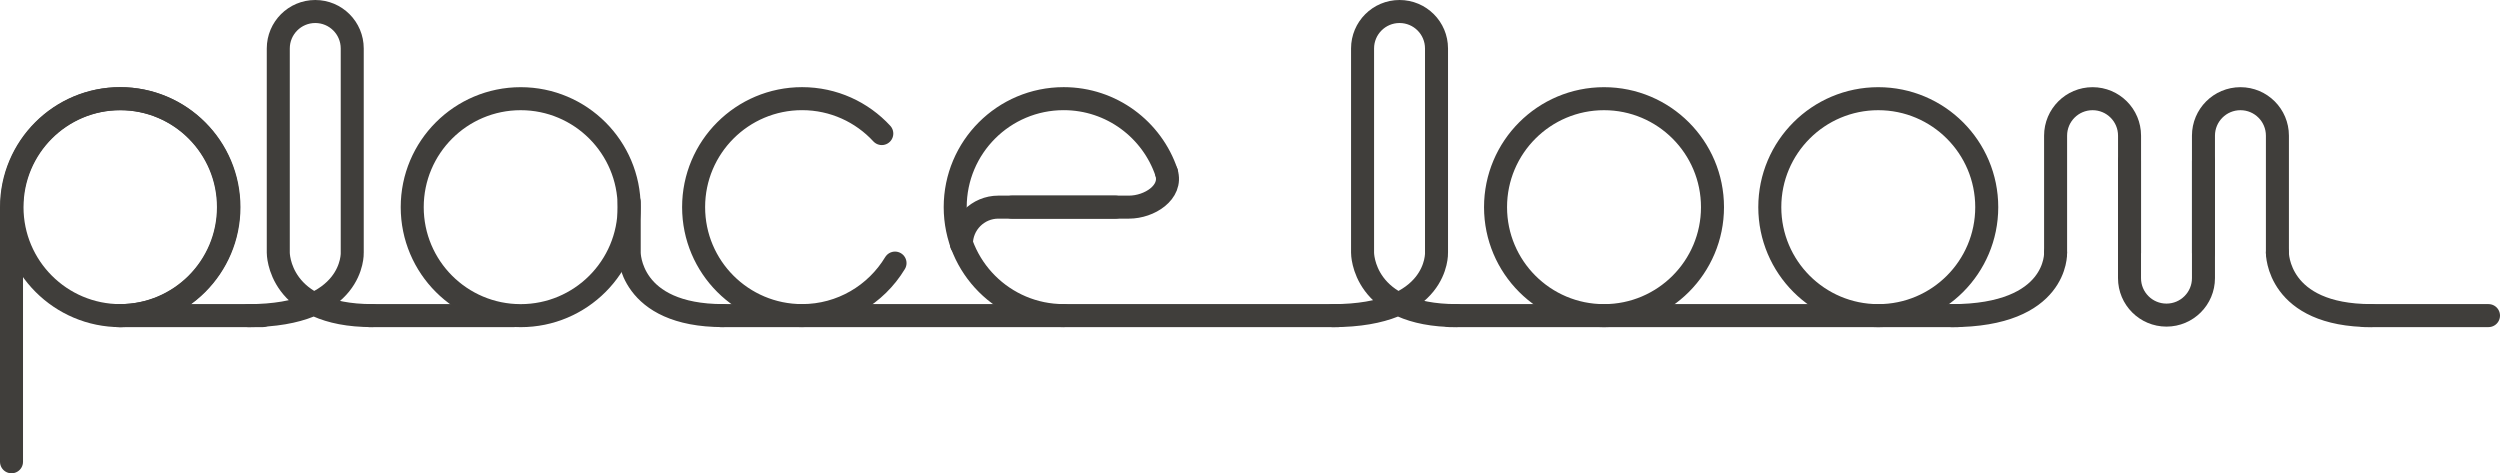
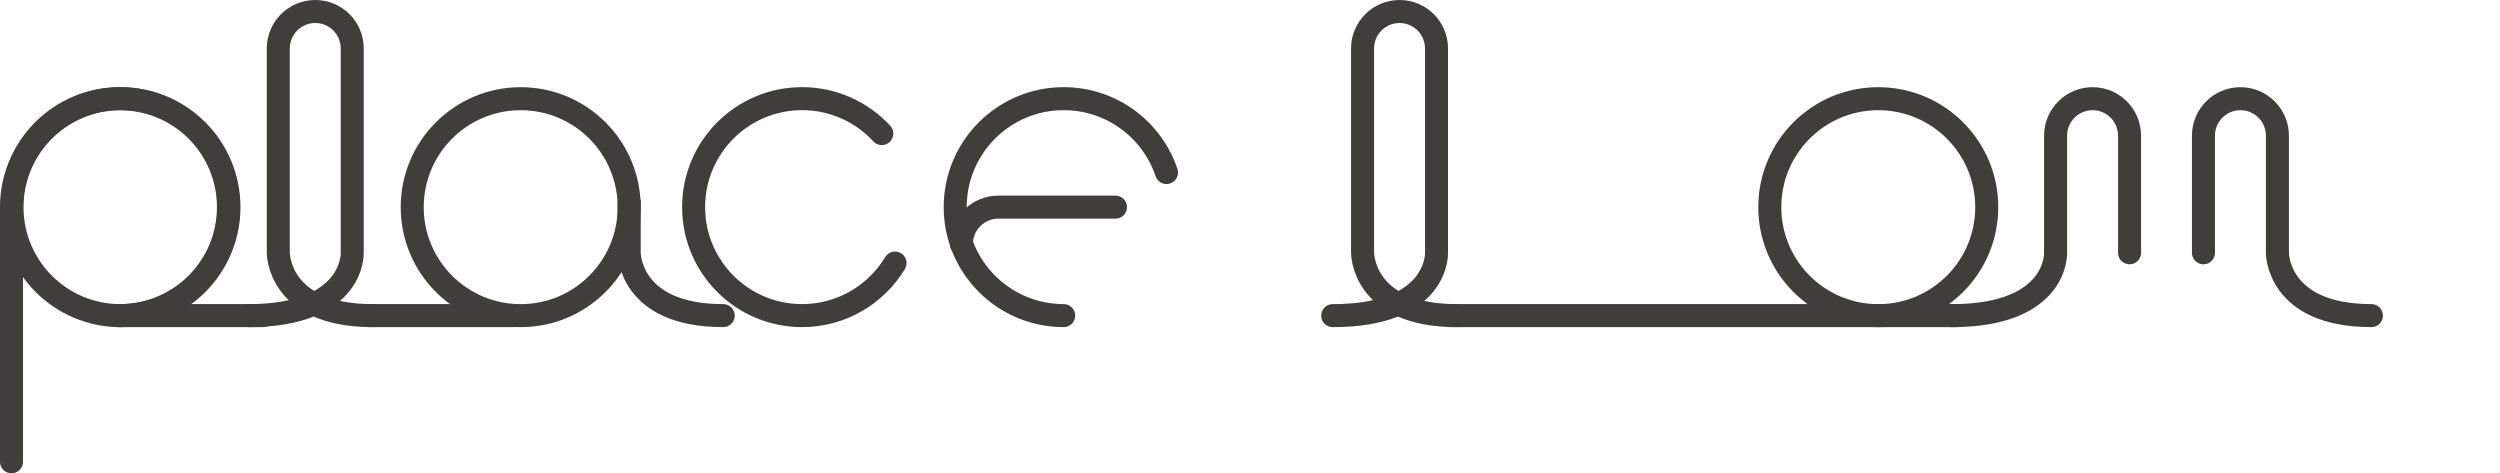
<svg xmlns="http://www.w3.org/2000/svg" id="Layer_2" data-name="Layer 2" viewBox="0 0 651.77 123.39">
  <defs>
    <style>
      .cls-1 {
        fill: none;
        stroke: #403e3b;
        stroke-linecap: round;
        stroke-linejoin: round;
        stroke-width: 6px;
      }
    </style>
  </defs>
  <g id="Layer_1-2" data-name="Layer 1">
    <g>
      <circle class="cls-1" cx="135.75" cy="54.01" r="28.28" />
      <path class="cls-1" d="M233.34,68.59c-4.95,8.2-13.95,13.69-24.23,13.69-15.62,0-28.28-12.66-28.28-28.28s12.66-28.28,28.28-28.28c8.22,0,15.62,3.51,20.78,9.1" />
      <path class="cls-1" d="M535.91,65.9s.7,16.39-27.06,16.39" />
      <path class="cls-1" d="M535.91,65.9v-30.53c0-5.32,4.31-9.64,9.64-9.64s9.64,4.31,9.64,9.64v30.53" />
      <path class="cls-1" d="M574.46,65.9v-30.53c0-5.32,4.31-9.64,9.64-9.64s9.64,4.31,9.64,9.64v30.53" />
      <g>
-         <path class="cls-1" d="M304.12,44.99c1.58,5.15-4.46,9.01-9.78,9.01h-30.53" />
        <path class="cls-1" d="M250.64,63.64c0-5.32,4.31-9.64,9.64-9.64h30.53" />
      </g>
-       <path class="cls-1" d="M574.46,41.98v30.53c0,5.32-4.31,9.64-9.64,9.64s-9.64-4.31-9.64-9.64v-30.53" />
      <path class="cls-1" d="M618.24,82.28c-24.62,0-24.51-16.39-24.51-16.39" />
      <path class="cls-1" d="M97.06,82.28c-24.62,0-24.51-16.39-24.51-16.39V12.64c0-5.32,4.31-9.64,9.64-9.64s9.64,4.31,9.64,9.64v53.26s.7,16.39-27.06,16.39" />
      <path class="cls-1" d="M188.55,82.28c-24.62,0-24.51-16.39-24.51-16.39v-13.19" />
      <circle class="cls-1" cx="31.41" cy="54.01" r="28.28" />
      <path class="cls-1" d="M31.28,82.28c15.62,0,28.28-12.66,28.28-28.28s-12.66-28.28-28.28-28.28S3,38.39,3,54.01v66.38" />
      <circle class="cls-1" cx="489.68" cy="54.01" r="28.28" />
-       <circle class="cls-1" cx="418.18" cy="54.01" r="28.28" />
      <path class="cls-1" d="M277.31,82.28c-15.62,0-28.28-12.66-28.28-28.28s12.66-28.28,28.28-28.28c12.47,0,23.05,8.07,26.81,19.26" />
      <path class="cls-1" d="M379.74,82.28c-24.62,0-24.51-16.39-24.51-16.39V12.64c0-5.32,4.31-9.64,9.64-9.64s9.64,4.31,9.64,9.64v53.26s.7,16.39-27.06,16.39" />
      <line class="cls-1" x1="510.58" y1="82.28" x2="377.86" y2="82.28" />
      <line class="cls-1" x1="68.51" y1="82.28" x2="30.66" y2="82.28" />
      <line class="cls-1" x1="134.03" y1="82.28" x2="96.18" y2="82.28" />
-       <line class="cls-1" x1="348.96" y1="82.28" x2="187.85" y2="82.28" />
-       <line class="cls-1" x1="648.77" y1="82.28" x2="616.46" y2="82.28" />
    </g>
  </g>
</svg>